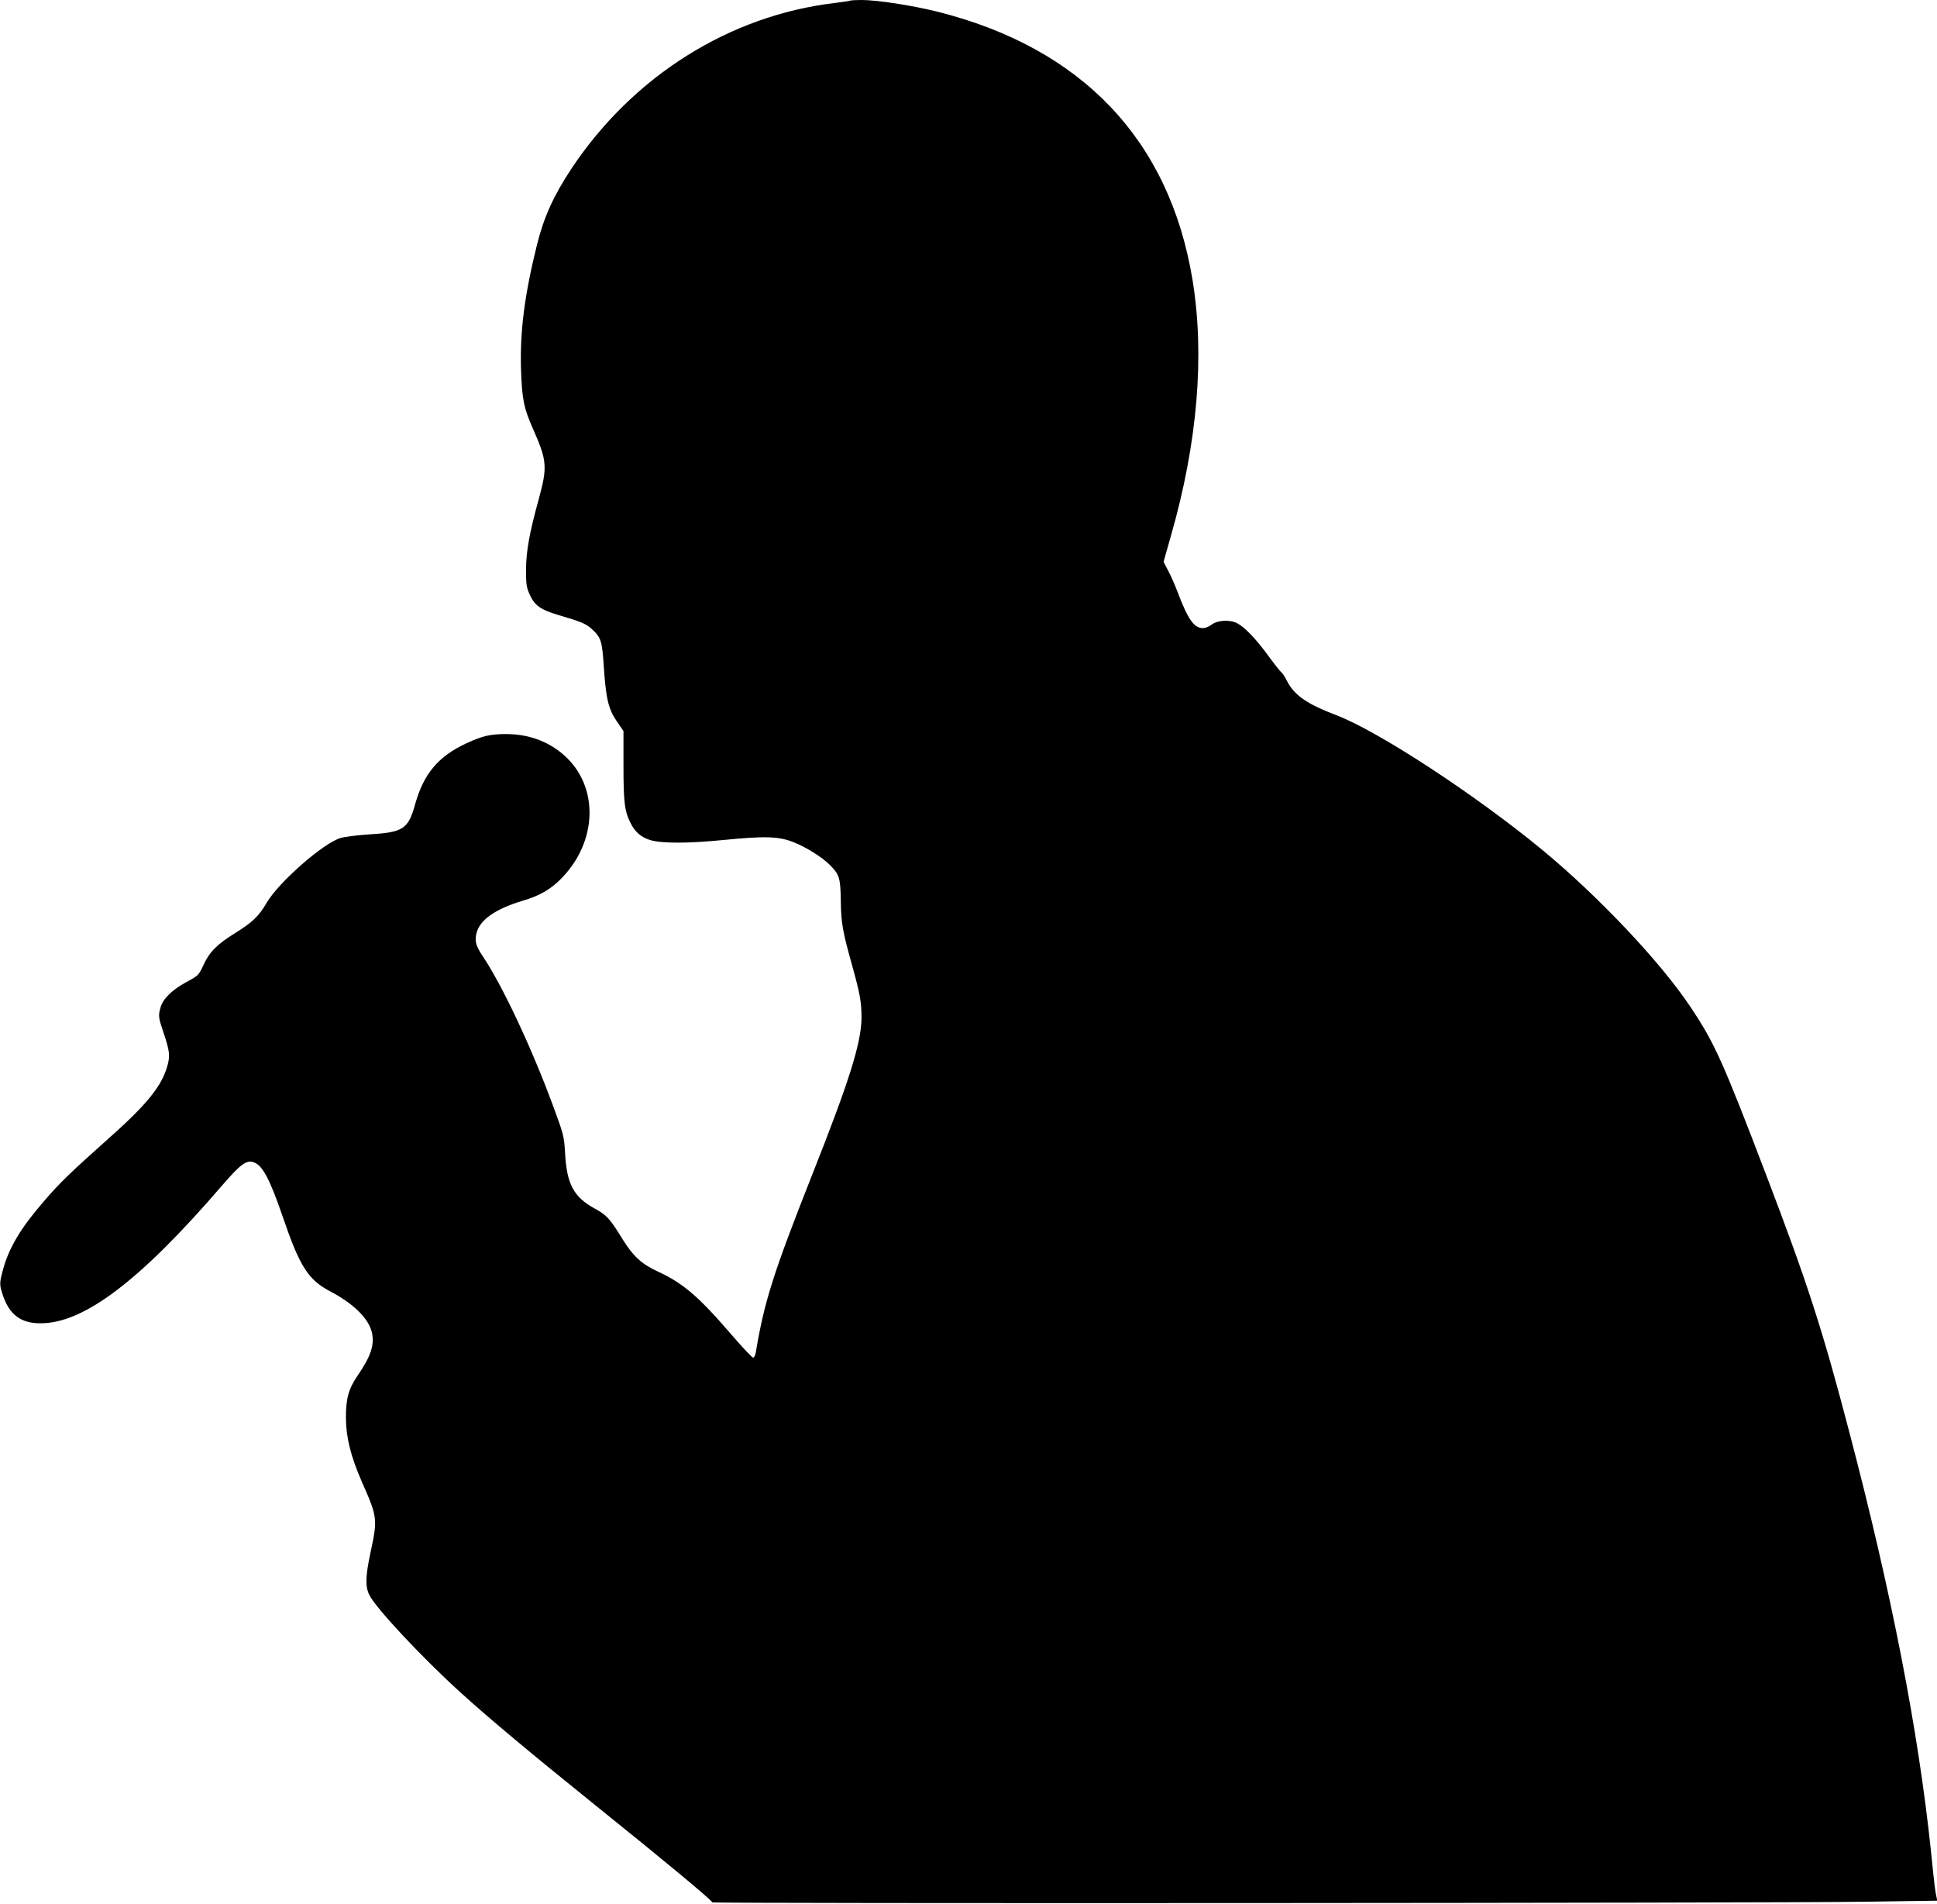
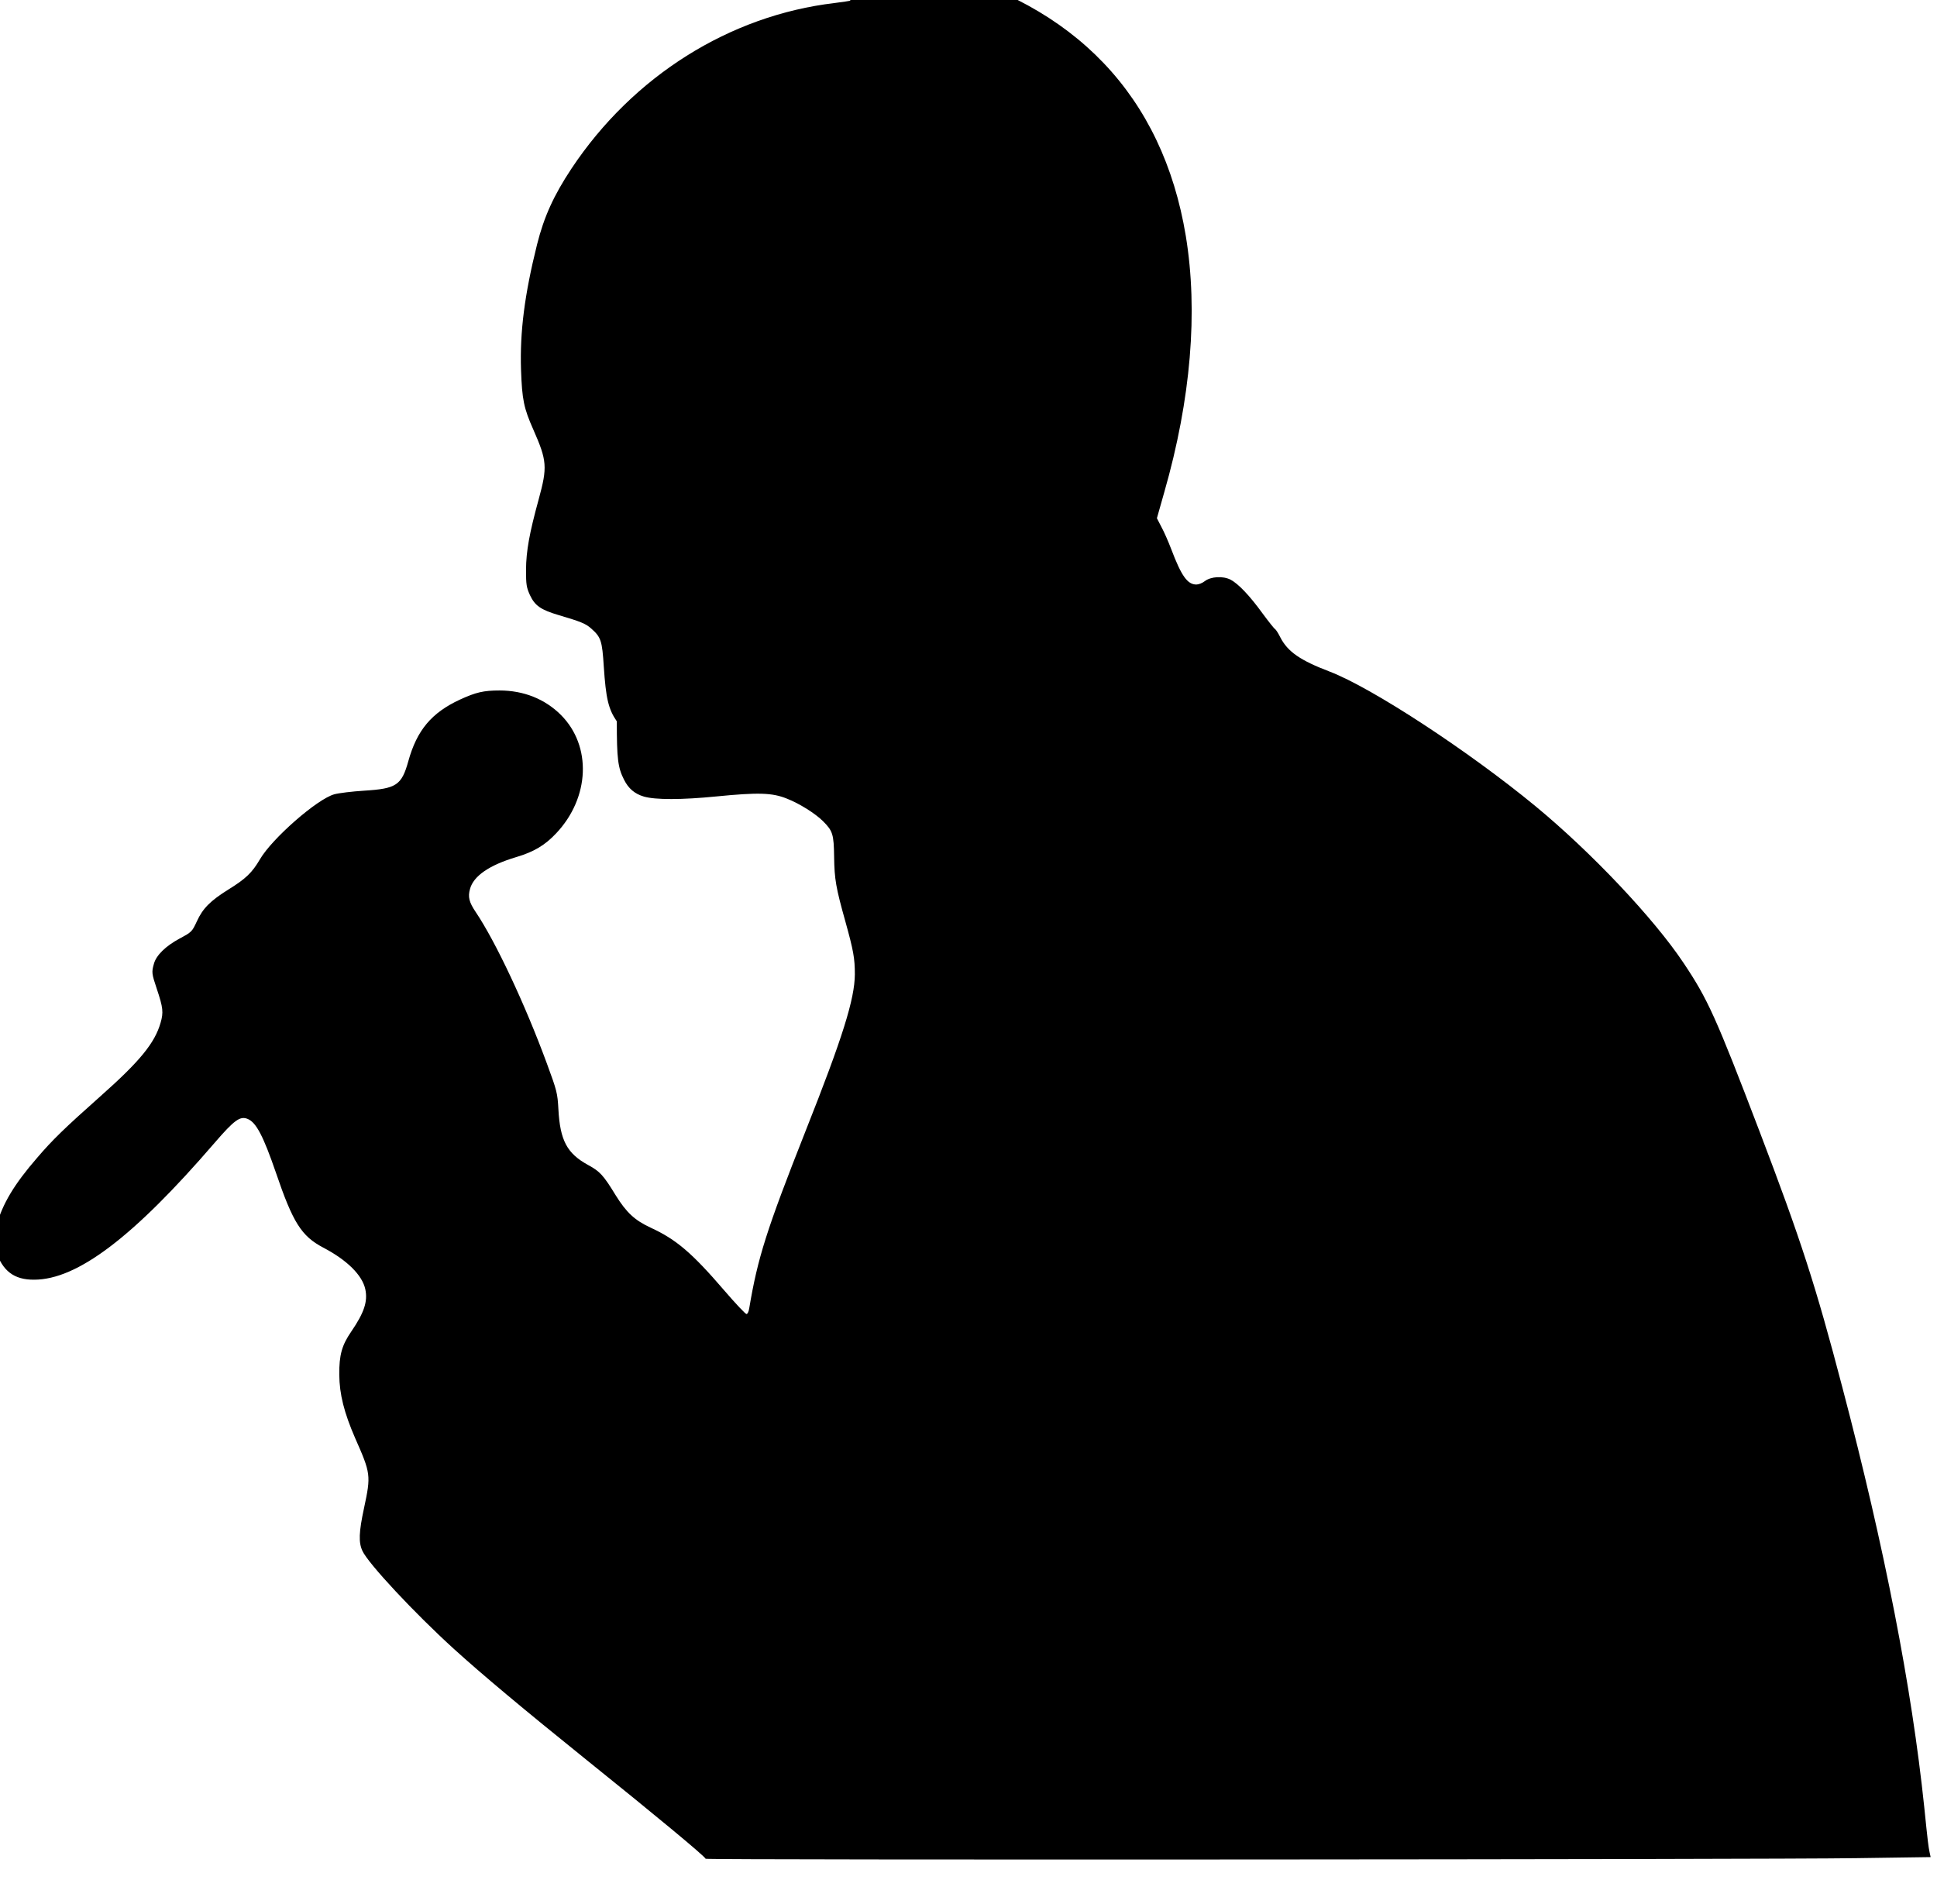
<svg xmlns="http://www.w3.org/2000/svg" version="1.0" width="1280pt" height="1258pt" viewBox="0 0 1280 1258" preserveAspectRatio="xMidYMid meet">
  <g transform="translate(0,1258) scale(0.1,-0.1)" fill="#000000" stroke="none">
-     <path d="M5619 12576 c-2 -2 -49 -9 -104 -16 -694 -82 -1332 -483 -1738 -1093 -118 -178 -182 -319 -228 -502 -83 -333 -114 -577 -106 -828 7 -198 18 -253 82 -397 90 -204 93 -246 35 -458 -62 -226 -83 -342 -84 -467 0 -98 3 -116 26 -167 33 -70 71 -97 193 -133 142 -42 175 -55 211 -87 66 -58 73 -81 84 -253 14 -209 30 -280 86 -361 l44 -64 0 -224 c0 -248 7 -306 48 -386 29 -58 70 -93 131 -111 76 -22 249 -22 480 1 275 27 368 25 466 -15 84 -33 188 -99 238 -149 64 -64 71 -86 73 -236 2 -147 12 -204 74 -425 54 -194 63 -246 63 -350 -1 -164 -81 -419 -325 -1034 -258 -653 -317 -839 -373 -1173 -3 -21 -11 -38 -18 -38 -7 0 -73 70 -147 156 -214 249 -318 337 -485 414 -106 49 -161 100 -232 214 -82 134 -104 158 -183 201 -139 76 -185 162 -196 368 -6 107 -9 120 -76 302 -145 394 -340 808 -471 1002 -43 64 -52 99 -37 152 23 85 127 157 305 210 118 35 191 79 265 158 222 236 235 576 31 781 -106 106 -247 162 -406 162 -106 0 -156 -12 -261 -60 -188 -87 -285 -202 -342 -408 -44 -158 -79 -181 -291 -194 -80 -5 -170 -16 -198 -24 -113 -31 -411 -292 -491 -429 -52 -89 -94 -129 -207 -199 -122 -76 -171 -126 -210 -211 -32 -69 -34 -71 -114 -114 -93 -50 -155 -111 -170 -167 -16 -56 -14 -66 19 -165 42 -125 45 -156 25 -225 -38 -133 -137 -254 -394 -482 -243 -216 -320 -291 -421 -409 -152 -175 -230 -305 -270 -451 -24 -87 -24 -100 -3 -164 43 -133 120 -192 252 -191 286 0 657 282 1193 904 131 152 169 179 219 158 56 -23 103 -113 186 -354 113 -332 169 -420 313 -496 157 -82 258 -182 278 -275 17 -81 -7 -154 -93 -280 -62 -90 -80 -155 -79 -284 1 -130 32 -252 105 -420 103 -233 105 -245 59 -460 -35 -162 -37 -229 -11 -285 38 -83 344 -411 605 -648 184 -167 455 -394 881 -737 453 -364 775 -631 782 -649 4 -9 7013 -5 7602 4 l493 7 -7 32 c-8 40 -11 60 -35 296 -83 794 -261 1710 -541 2774 -176 673 -276 981 -547 1691 -290 760 -343 876 -503 1115 -196 294 -610 732 -979 1036 -443 365 -1082 783 -1360 889 -194 74 -277 131 -326 227 -13 26 -28 50 -34 53 -6 4 -43 50 -82 103 -87 120 -161 197 -212 224 -51 26 -131 21 -171 -10 -15 -12 -40 -22 -55 -22 -59 0 -99 56 -166 233 -19 50 -48 116 -65 147 l-30 58 49 173 c176 614 224 1193 142 1692 -153 925 -733 1532 -1690 1771 -167 41 -393 76 -496 76 -39 0 -73 -2 -75 -4z" />
+     <path d="M5619 12576 c-2 -2 -49 -9 -104 -16 -694 -82 -1332 -483 -1738 -1093 -118 -178 -182 -319 -228 -502 -83 -333 -114 -577 -106 -828 7 -198 18 -253 82 -397 90 -204 93 -246 35 -458 -62 -226 -83 -342 -84 -467 0 -98 3 -116 26 -167 33 -70 71 -97 193 -133 142 -42 175 -55 211 -87 66 -58 73 -81 84 -253 14 -209 30 -280 86 -361 c0 -248 7 -306 48 -386 29 -58 70 -93 131 -111 76 -22 249 -22 480 1 275 27 368 25 466 -15 84 -33 188 -99 238 -149 64 -64 71 -86 73 -236 2 -147 12 -204 74 -425 54 -194 63 -246 63 -350 -1 -164 -81 -419 -325 -1034 -258 -653 -317 -839 -373 -1173 -3 -21 -11 -38 -18 -38 -7 0 -73 70 -147 156 -214 249 -318 337 -485 414 -106 49 -161 100 -232 214 -82 134 -104 158 -183 201 -139 76 -185 162 -196 368 -6 107 -9 120 -76 302 -145 394 -340 808 -471 1002 -43 64 -52 99 -37 152 23 85 127 157 305 210 118 35 191 79 265 158 222 236 235 576 31 781 -106 106 -247 162 -406 162 -106 0 -156 -12 -261 -60 -188 -87 -285 -202 -342 -408 -44 -158 -79 -181 -291 -194 -80 -5 -170 -16 -198 -24 -113 -31 -411 -292 -491 -429 -52 -89 -94 -129 -207 -199 -122 -76 -171 -126 -210 -211 -32 -69 -34 -71 -114 -114 -93 -50 -155 -111 -170 -167 -16 -56 -14 -66 19 -165 42 -125 45 -156 25 -225 -38 -133 -137 -254 -394 -482 -243 -216 -320 -291 -421 -409 -152 -175 -230 -305 -270 -451 -24 -87 -24 -100 -3 -164 43 -133 120 -192 252 -191 286 0 657 282 1193 904 131 152 169 179 219 158 56 -23 103 -113 186 -354 113 -332 169 -420 313 -496 157 -82 258 -182 278 -275 17 -81 -7 -154 -93 -280 -62 -90 -80 -155 -79 -284 1 -130 32 -252 105 -420 103 -233 105 -245 59 -460 -35 -162 -37 -229 -11 -285 38 -83 344 -411 605 -648 184 -167 455 -394 881 -737 453 -364 775 -631 782 -649 4 -9 7013 -5 7602 4 l493 7 -7 32 c-8 40 -11 60 -35 296 -83 794 -261 1710 -541 2774 -176 673 -276 981 -547 1691 -290 760 -343 876 -503 1115 -196 294 -610 732 -979 1036 -443 365 -1082 783 -1360 889 -194 74 -277 131 -326 227 -13 26 -28 50 -34 53 -6 4 -43 50 -82 103 -87 120 -161 197 -212 224 -51 26 -131 21 -171 -10 -15 -12 -40 -22 -55 -22 -59 0 -99 56 -166 233 -19 50 -48 116 -65 147 l-30 58 49 173 c176 614 224 1193 142 1692 -153 925 -733 1532 -1690 1771 -167 41 -393 76 -496 76 -39 0 -73 -2 -75 -4z" />
  </g>
</svg>